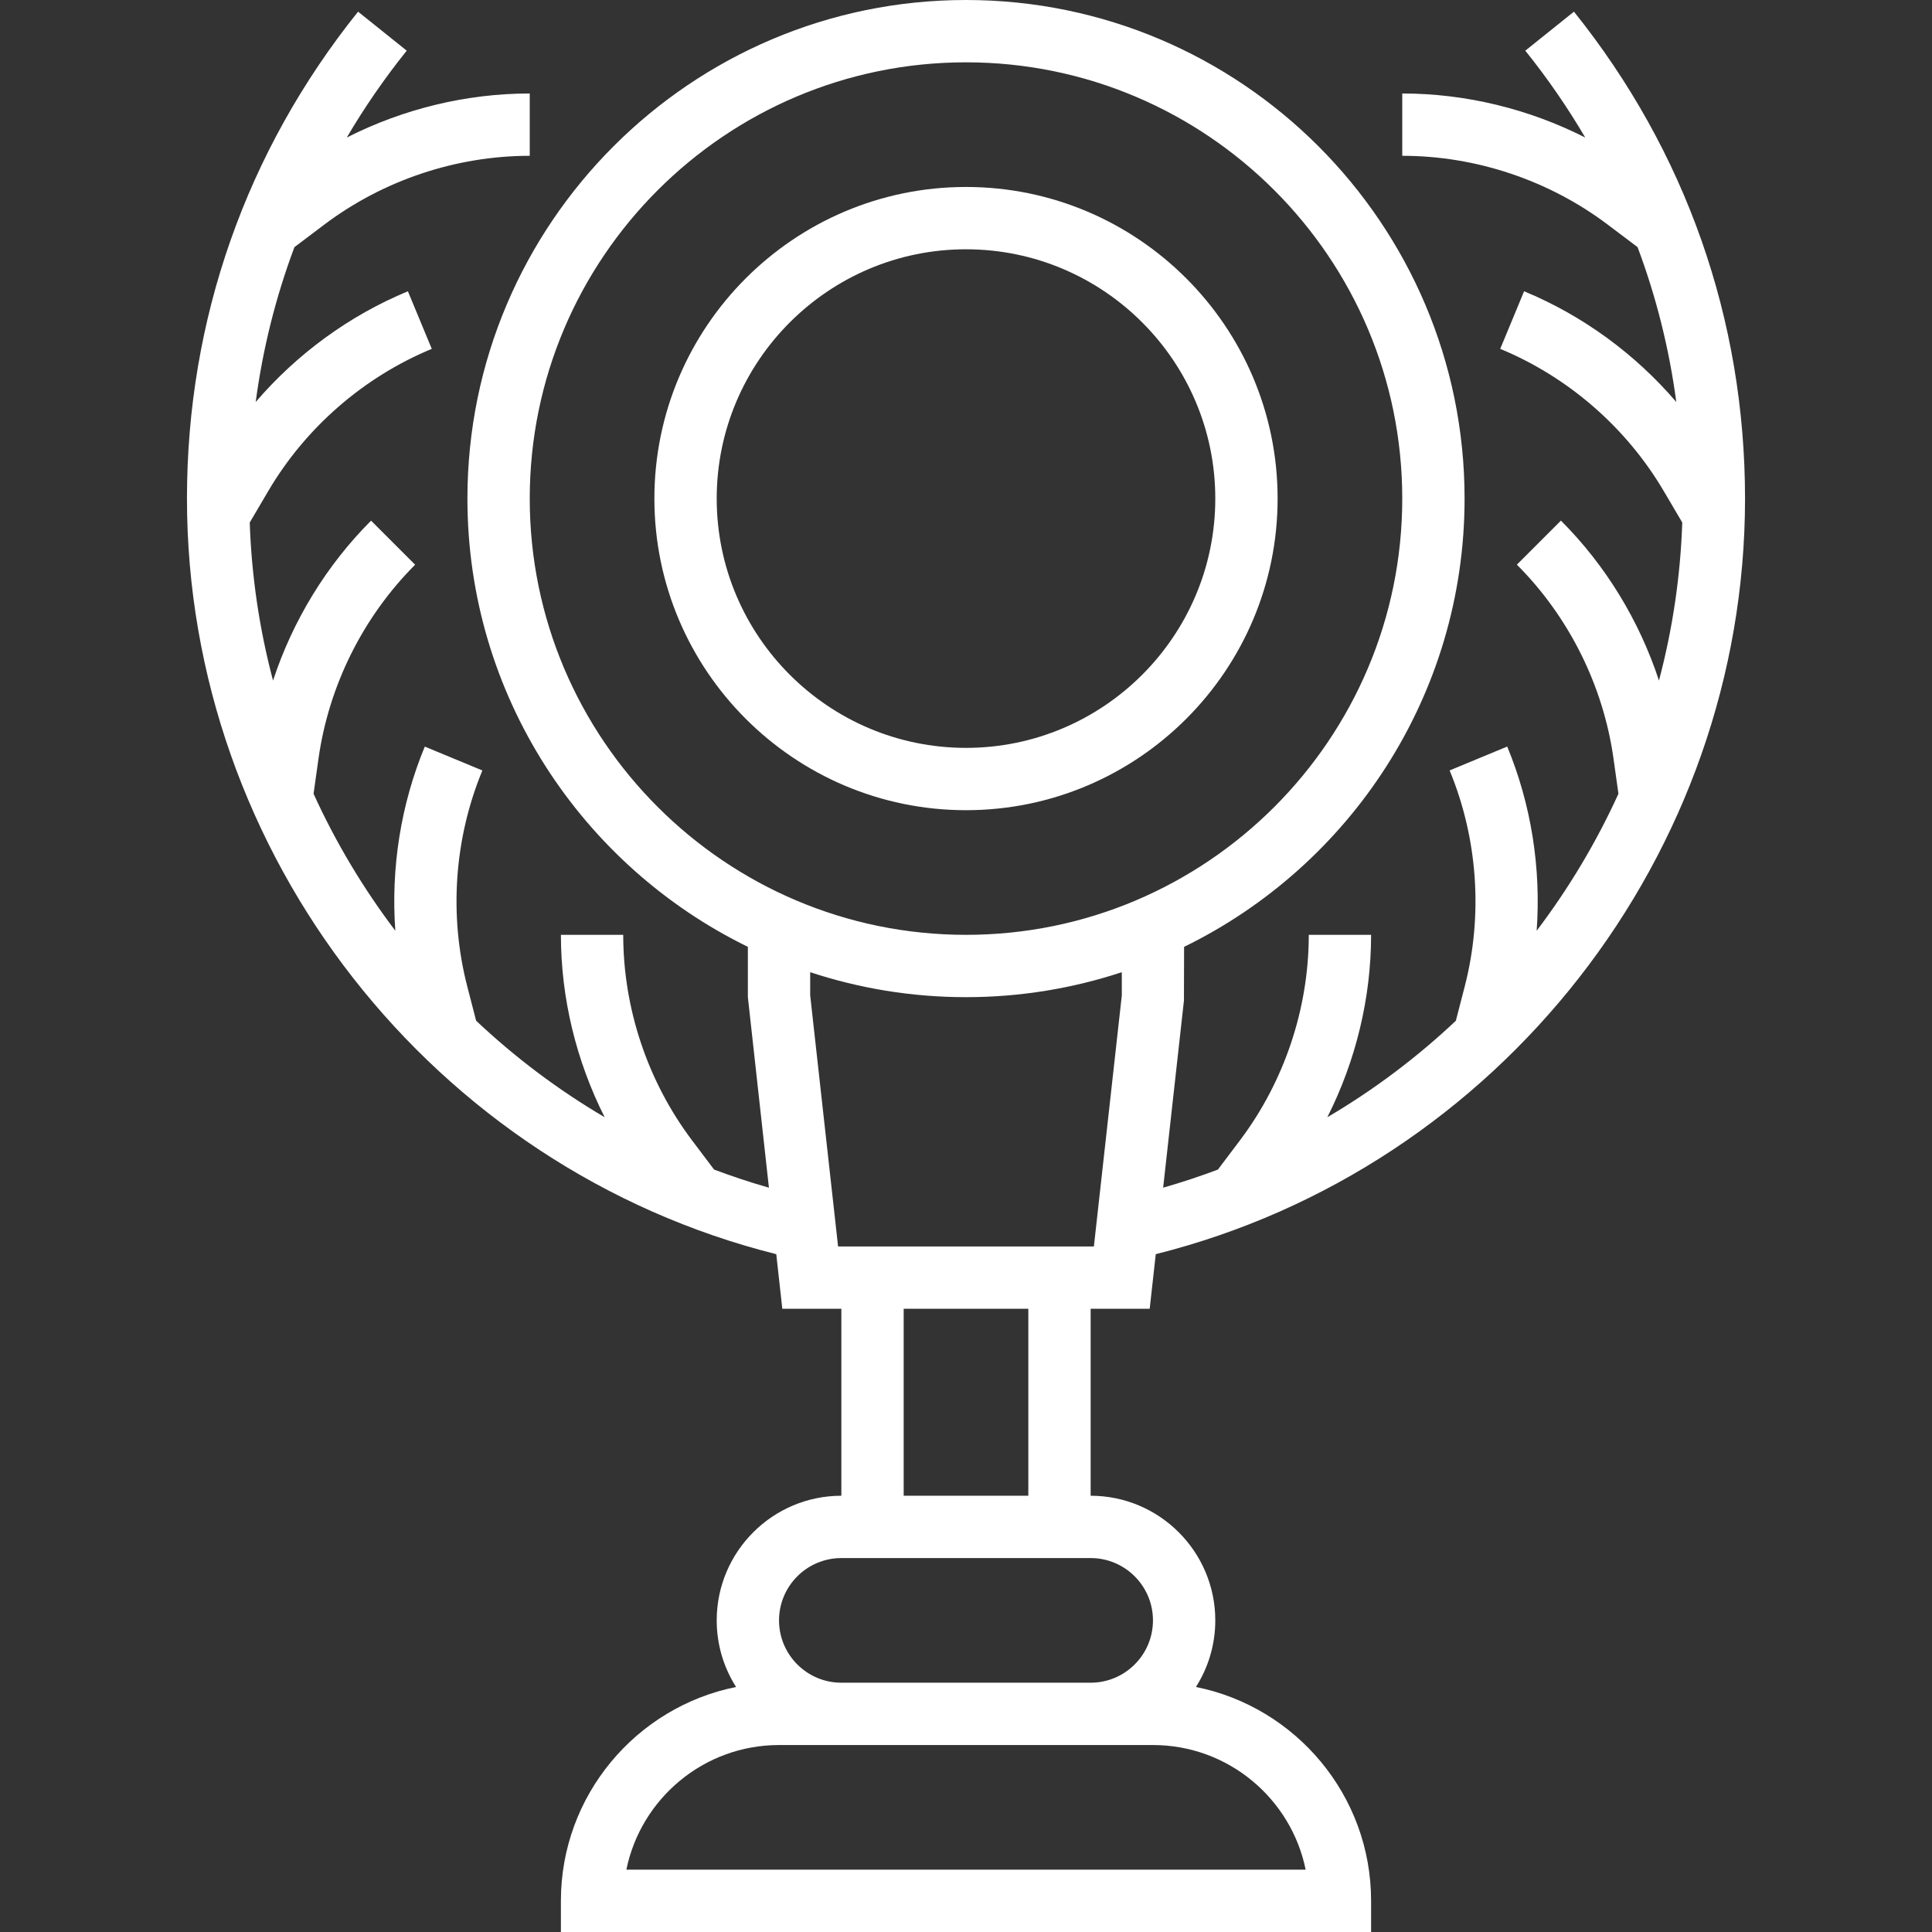
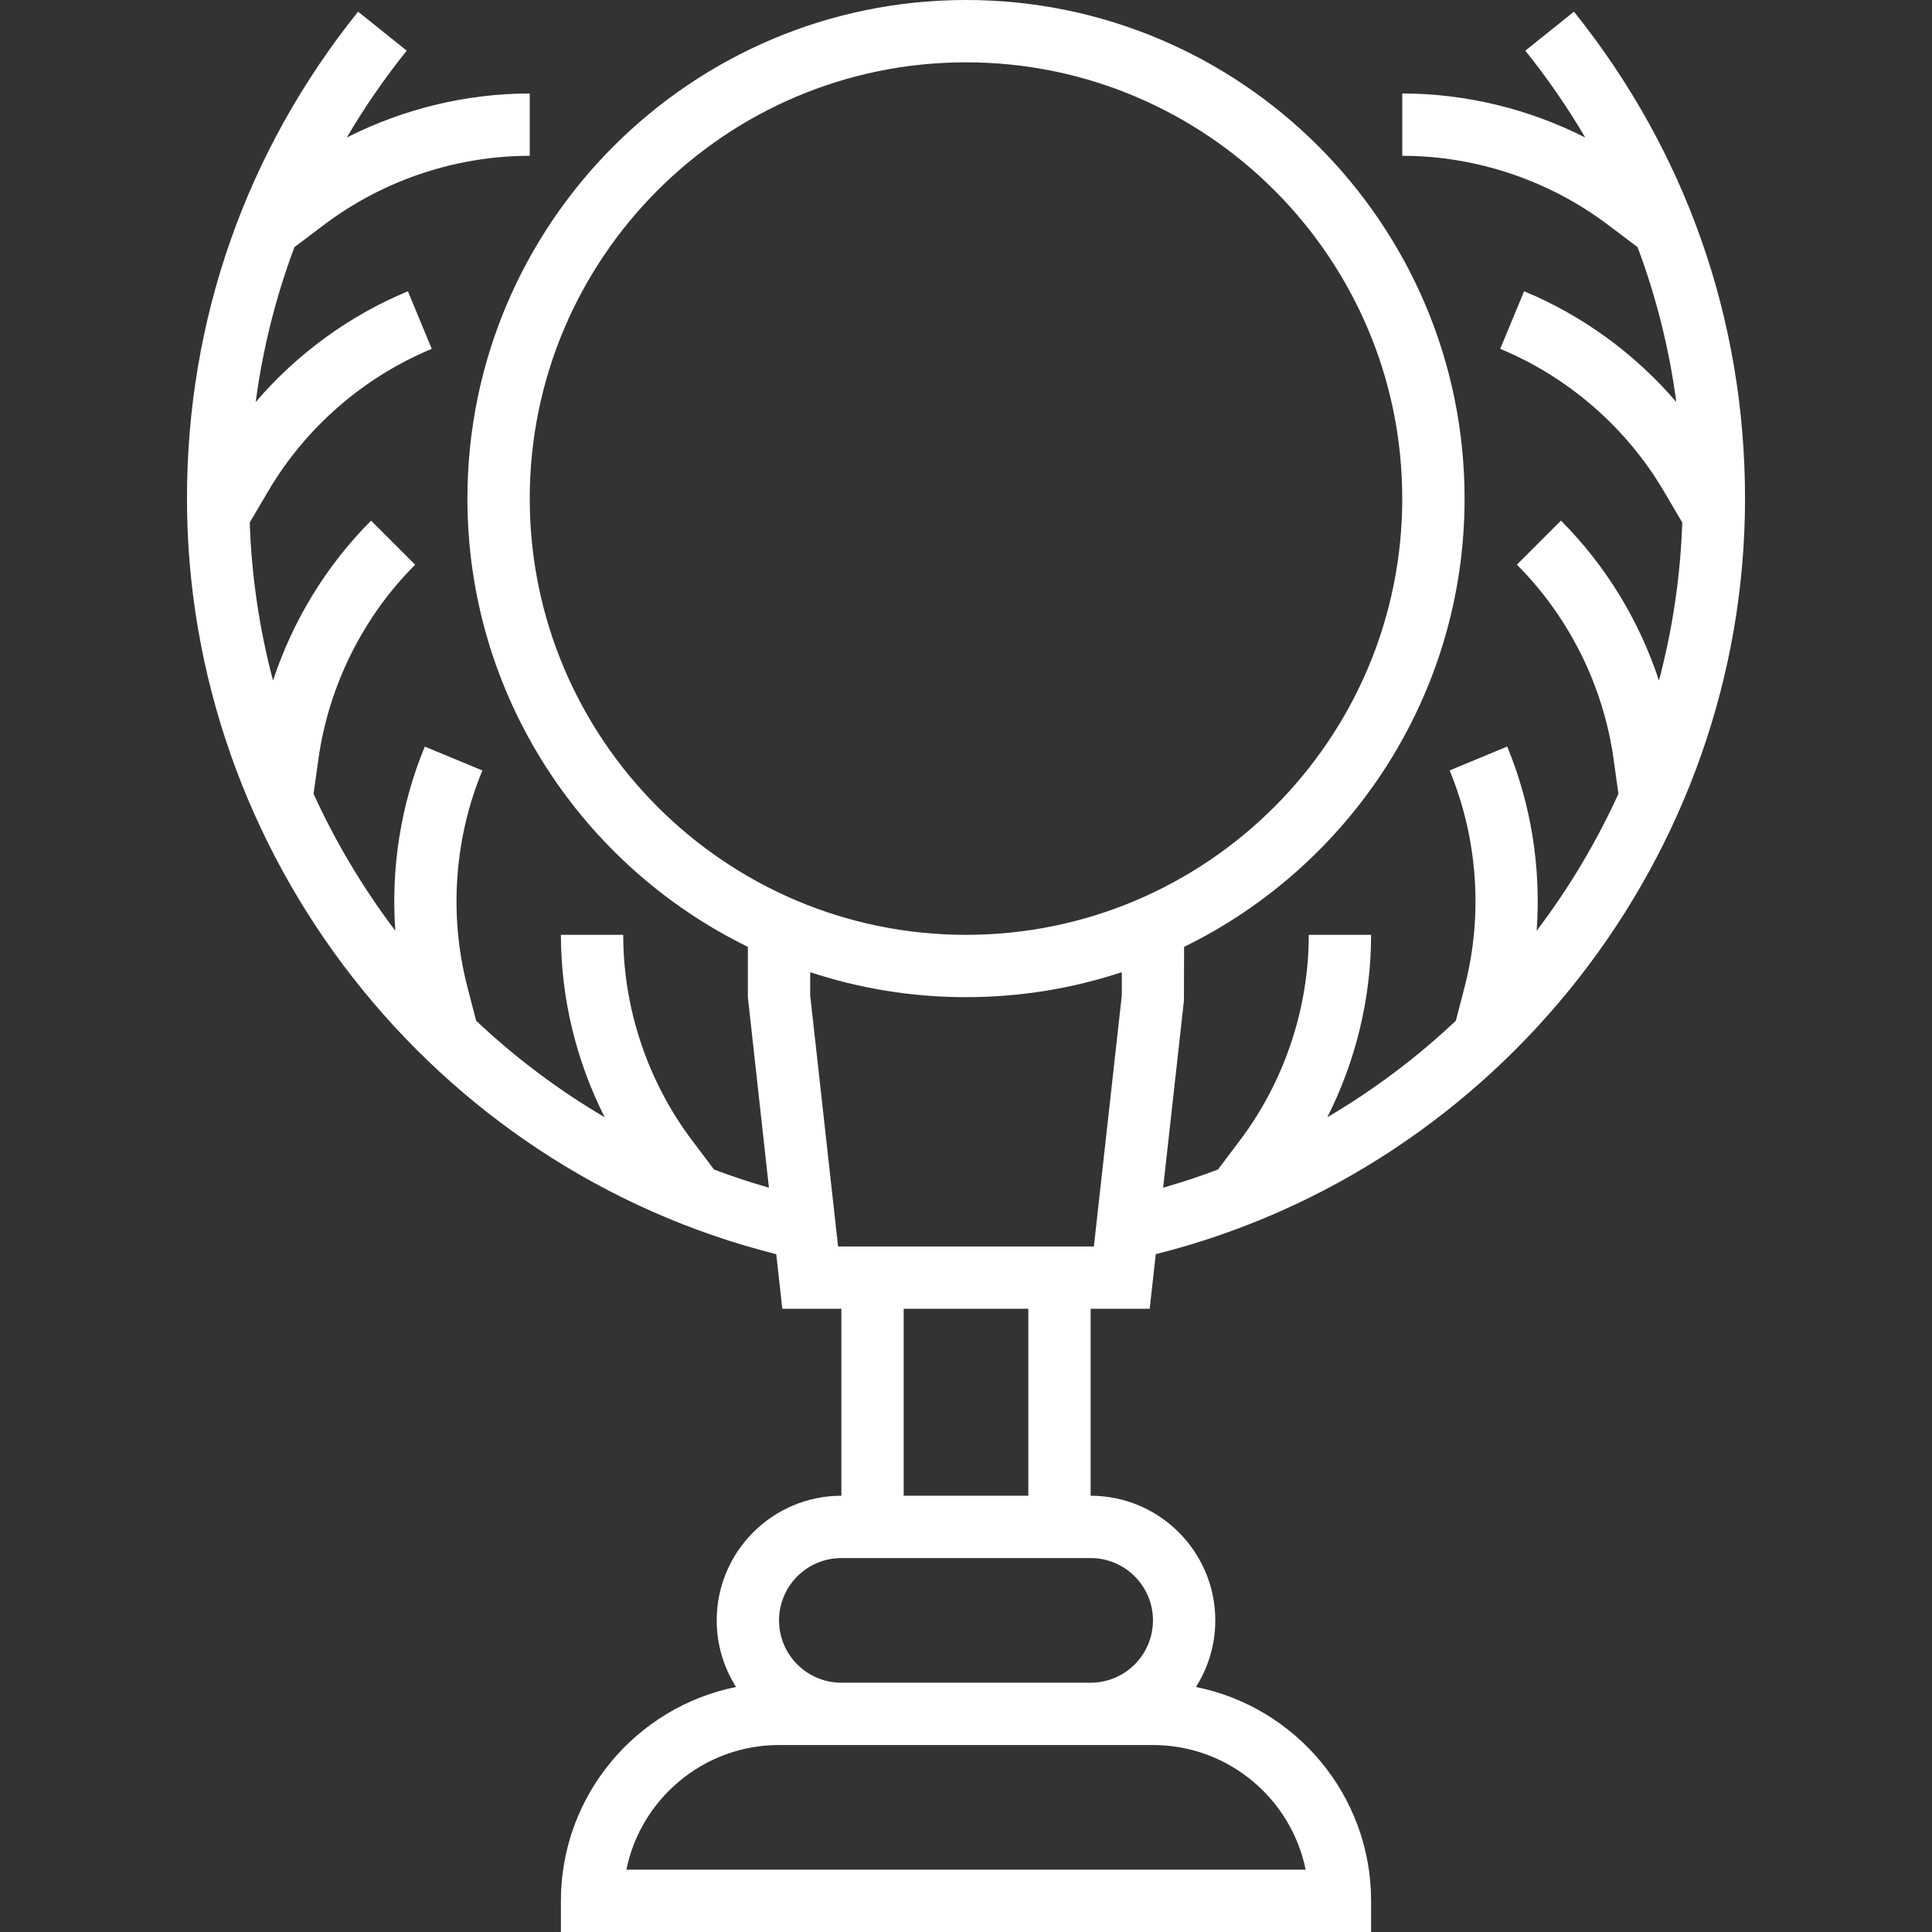
<svg xmlns="http://www.w3.org/2000/svg" fill="#fff" height="60px" width="60px" version="1.1" id="Layer_1" viewBox="0 0 496 496" xml:space="preserve">
  <rect x="0" y="0" width="496" height="496" fill="#333333" stroke="none" />
  <g>
    <g>
      <g>
-         <path d="M328,128c0-44.112-35.888-80-80-80s-80,35.888-80,80s35.888,80,80,80S328,172.112,328,128z M184,128     c0-35.288,28.712-64,64-64c35.288,0,64,28.712,64,64c0,35.288-28.712,64-64,64C212.712,192,184,163.288,184,128z" />
        <path d="M295.16,336l1.558-14.019C384.799,299.9,448,219.478,448,128c0-45.944-15.192-89.168-43.92-125.008l-12.488,10.016     c5.717,7.129,10.849,14.578,15.385,22.301C392.48,27.959,376.302,24,360,24v16c18.904,0,37.632,6.272,52.736,17.656l7.673,5.786     c4.795,12.775,8.123,26.083,9.946,39.758c-10.578-12.342-24.012-22.19-39.076-28.424l-6.128,14.784     c17.472,7.24,32.376,20.2,41.968,36.488l4.766,8.093c-0.468,13.9-2.511,27.492-5.981,40.572     c-5.057-15.383-13.678-29.562-25.168-41.058l-11.312,11.312c13.368,13.376,22.176,31.056,24.808,49.776l1.268,9.043     c-5.692,12.492-12.75,24.283-20.994,35.166c1.162-16.063-1.384-32.362-7.562-47.289l-14.784,6.128     c7.232,17.472,8.608,37.176,3.872,55.48l-2.273,8.786c-9.993,9.416-21.048,17.747-32.996,24.772     C348.068,272.372,352,256.245,352,240h-16c0,18.904-6.272,37.64-17.656,52.744l-5.67,7.519c-4.597,1.732-9.286,3.284-14.06,4.649     l5.337-48.032l0.039-13.795C346.586,222.276,376,178.509,376,128C376,57.424,318.576,0,248,0S120,57.424,120,128     c0,50.505,29.41,94.27,72,115.081V256l5.405,48.916c-4.781-1.367-9.478-2.921-14.082-4.655l-5.668-7.516     C166.272,277.64,160,258.904,160,240h-16c0,16.244,3.932,32.37,11.235,46.828c-11.949-7.026-23.004-15.358-32.997-24.774     l-2.27-8.773c-4.736-18.312-3.36-38.008,3.872-55.48l-14.784-6.128c-6.182,14.923-8.726,31.217-7.564,47.277     c-8.243-10.881-15.3-22.671-20.992-35.162l1.268-9.035c2.632-18.72,11.44-36.4,24.808-49.776l-11.312-11.312     c-11.484,11.49-20.108,25.668-25.167,41.054c-3.471-13.082-5.514-26.674-5.983-40.576l4.766-8.093     c9.592-16.296,24.496-29.256,41.968-36.488l-6.128-14.784c-15.064,6.24-28.499,16.09-39.077,28.43     c1.823-13.678,5.152-26.988,9.949-39.765l7.672-5.785C98.368,46.272,117.096,40,136,40V24c-16.299,0-32.476,3.958-46.972,11.306     c4.537-7.722,9.669-15.17,15.388-22.298L91.928,2.992C63.192,38.832,48,82.056,48,128c0,91.482,63.205,171.906,151.291,193.983     L200.84,336H216v48c-17.648,0-32,14.352-32,32c0,6.285,1.828,12.147,4.969,17.097C163.355,438.236,144,460.903,144,488v8h208v-8     c0-27.097-19.355-49.764-44.969-54.903C310.172,428.147,312,422.285,312,416c0-17.648-14.352-32-32-32v-48H295.16z M136,128     c0-61.76,50.24-112,112-112s112,50.24,112,112s-50.24,112-112,112S136,189.76,136,128z M208,255.552v-5.961     c12.591,4.153,26.036,6.409,40,6.409s27.409-2.256,40-6.409v5.961L280.832,320H215.16L208,255.552z M335.2,480H160.808     c3.712-18.232,19.872-32,39.192-32h16h64h16.008C315.32,448,331.488,461.768,335.2,480z M296,416c0,8.824-7.176,16-16,16h-64     c-8.824,0-16-7.176-16-16c0-8.824,7.176-16,16-16h64C288.824,400,296,407.176,296,416z M264,384h-32v-48h32V384z" />
      </g>
    </g>
  </g>
</svg>